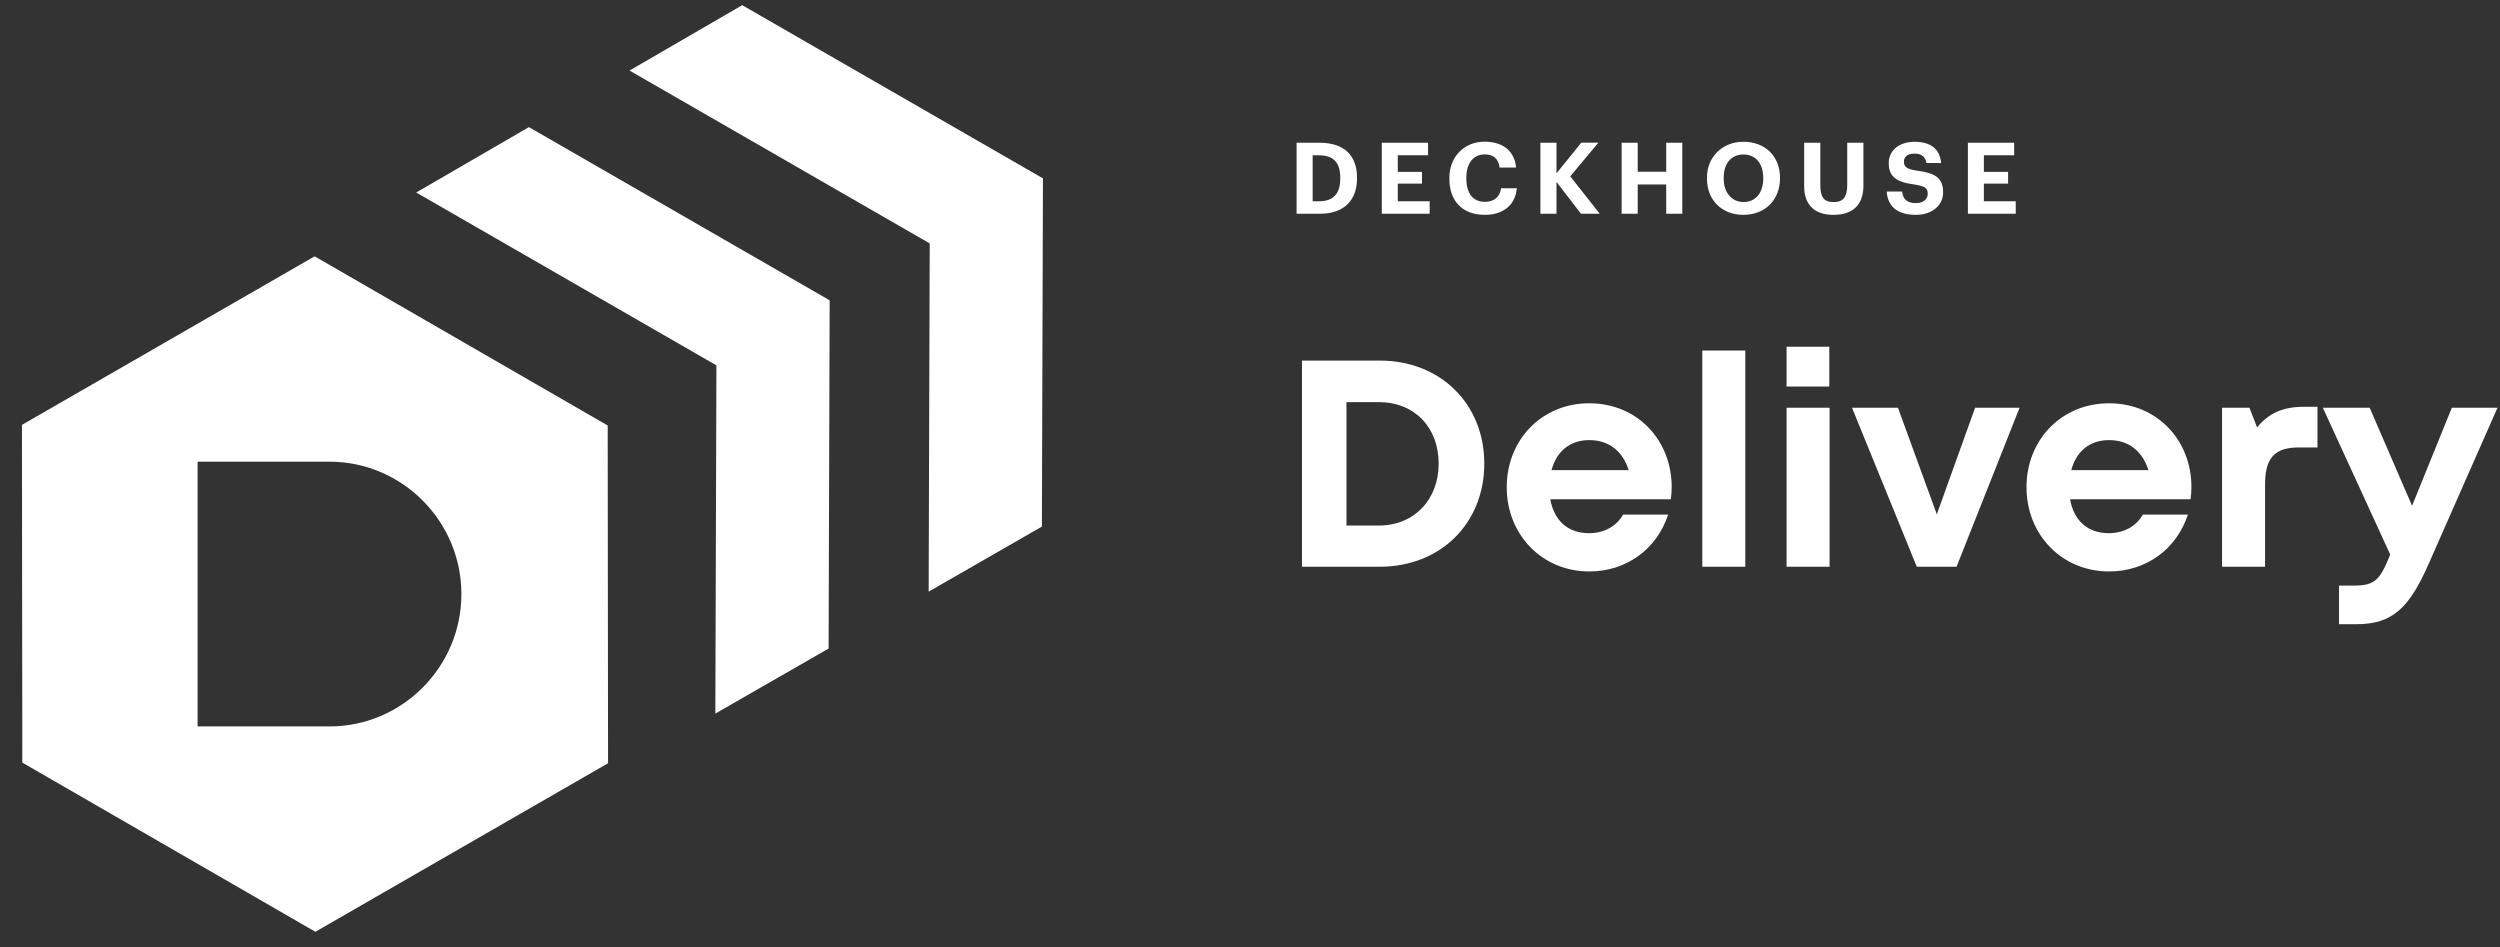
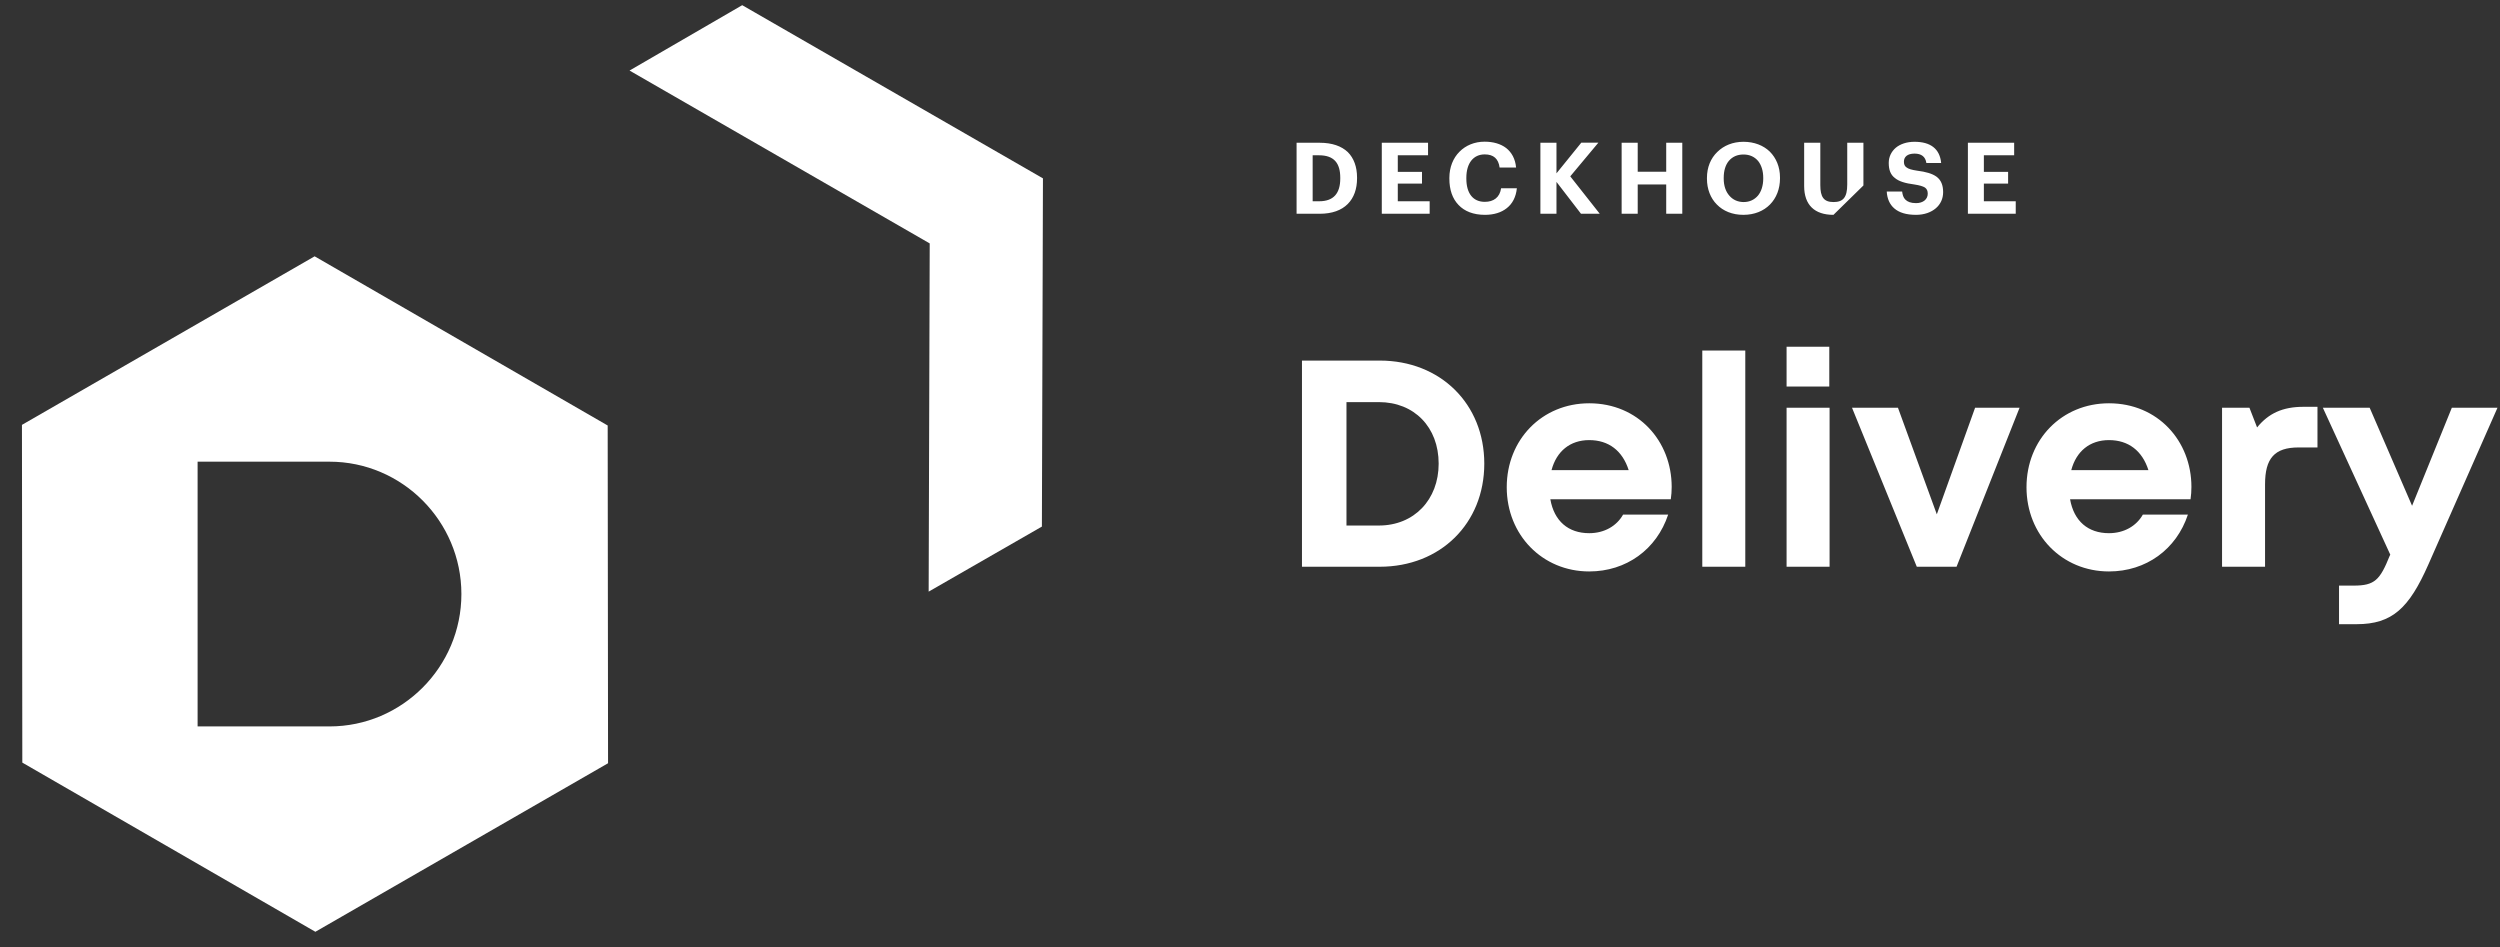
<svg xmlns="http://www.w3.org/2000/svg" width="95" height="36" viewBox="0 0 95 36" fill="none">
  <rect x="0" y="0" width="95" height="36" fill="#333333" stroke="none" />
-   <path d="M31.487 24.644L27.183 27.116L27.224 13.884L15.816 7.315L20.099 4.831L31.527 11.412L31.487 24.644Z" fill="white" />
  <path d="M39.592 20.01L35.289 22.482L35.329 9.25L23.922 2.681L28.204 0.197L39.632 6.778L39.592 20.01Z" fill="white" />
  <path fill-rule="evenodd" clip-rule="evenodd" d="M11.956 9.74L23.092 16.169L23.106 29.003L11.984 35.408L0.848 28.979L0.834 16.145L11.956 9.74ZM7.509 27.604H12.521C15.281 27.604 17.533 25.344 17.533 22.574C17.533 19.804 15.281 17.544 12.521 17.544H7.509V27.604Z" fill="white" />
  <path d="M52.43 13.702C54.736 13.702 56.403 15.347 56.403 17.619C56.403 19.891 54.736 21.536 52.43 21.536H49.475V13.702H52.43ZM52.397 19.97C53.74 19.97 54.669 18.985 54.669 17.619C54.669 16.231 53.74 15.28 52.397 15.28H51.166V19.97H52.397ZM63.524 18.503C63.524 18.66 63.513 18.817 63.49 18.973H58.913C59.058 19.802 59.596 20.261 60.39 20.261C60.961 20.261 61.431 19.992 61.677 19.555H63.39C62.953 20.876 61.8 21.715 60.39 21.715C58.611 21.715 57.256 20.328 57.256 18.515C57.256 16.701 58.599 15.325 60.39 15.325C62.248 15.325 63.524 16.757 63.524 18.503ZM60.39 16.724C59.663 16.724 59.148 17.149 58.958 17.865H61.89C61.655 17.127 61.129 16.724 60.39 16.724ZM64.687 21.536V13.321H66.321V21.536H64.687ZM67.89 14.687V13.176H69.513V14.687H67.89ZM67.89 21.536V15.493H69.524V21.536H67.89ZM75.054 15.493H76.744L74.349 21.536H72.838L70.376 15.493H72.122L73.599 19.544L75.054 15.493ZM83.274 18.503C83.274 18.66 83.263 18.817 83.241 18.973H78.663C78.809 19.802 79.346 20.261 80.141 20.261C80.711 20.261 81.181 19.992 81.428 19.555H83.14C82.704 20.876 81.551 21.715 80.141 21.715C78.361 21.715 77.007 20.328 77.007 18.515C77.007 16.701 78.35 15.325 80.141 15.325C81.998 15.325 83.274 16.757 83.274 18.503ZM80.141 16.724C79.413 16.724 78.898 17.149 78.708 17.865H81.64C81.405 17.127 80.879 16.724 80.141 16.724ZM87.527 15.459H88.064V17.003H87.347C86.43 17.003 86.072 17.418 86.072 18.403V21.536H84.438V15.493H85.478L85.769 16.242C86.206 15.705 86.743 15.459 87.527 15.459ZM93.17 15.493H94.905L92.275 21.458C91.547 23.103 90.909 23.719 89.555 23.719H88.883V22.253H89.443C90.238 22.253 90.439 22.04 90.808 21.122L90.831 21.078L88.268 15.493H90.047L91.659 19.22L93.17 15.493Z" fill="white" />
-   <path d="M50.13 7.648C50.677 7.648 50.93 7.346 50.93 6.784V6.753C50.93 6.199 50.693 5.901 50.123 5.901H49.881V7.648H50.13ZM49.27 5.425H50.153C50.624 5.425 50.979 5.554 51.217 5.78C51.447 6.01 51.568 6.342 51.568 6.746V6.776C51.568 7.18 51.451 7.515 51.213 7.753C50.975 7.991 50.621 8.123 50.149 8.123H49.27V5.425ZM52.508 5.425H54.266V5.901H53.116V6.531H54.036V6.976H53.116V7.648H54.327V8.123H52.508V5.425ZM56.43 8.164C55.989 8.164 55.65 8.029 55.423 7.787C55.193 7.549 55.076 7.21 55.076 6.791V6.761C55.076 6.353 55.219 6.006 55.461 5.765C55.699 5.524 56.034 5.384 56.415 5.384C56.736 5.384 57.023 5.463 57.234 5.625C57.441 5.788 57.581 6.033 57.611 6.365H56.985C56.94 6.037 56.762 5.867 56.419 5.867C55.993 5.867 55.721 6.195 55.721 6.757V6.787C55.721 7.349 55.974 7.67 56.423 7.67C56.759 7.67 56.992 7.5 57.042 7.153H57.641C57.608 7.485 57.472 7.742 57.26 7.908C57.049 8.078 56.762 8.164 56.43 8.164ZM58.535 5.425H59.146V6.587L60.089 5.422H60.738L59.67 6.701L60.791 8.123H60.078L59.146 6.912V8.123H58.535V5.425ZM61.622 5.425H62.233V6.527H63.316V5.425H63.927V8.123H63.316V7.01H62.233V8.123H61.622V5.425ZM66.26 7.678C66.486 7.678 66.671 7.587 66.803 7.432C66.927 7.282 67.003 7.055 67.003 6.784V6.753C67.003 6.493 66.931 6.27 66.807 6.116C66.675 5.961 66.49 5.871 66.252 5.871C66.014 5.871 65.833 5.957 65.701 6.108C65.569 6.263 65.501 6.486 65.501 6.757V6.787C65.501 7.063 65.581 7.285 65.716 7.436C65.848 7.591 66.037 7.678 66.26 7.678ZM66.248 8.164C65.826 8.164 65.479 8.017 65.241 7.772C64.999 7.531 64.864 7.183 64.864 6.791V6.761C64.864 6.357 65.007 6.014 65.26 5.772C65.505 5.531 65.848 5.388 66.252 5.388C66.659 5.388 67.007 5.524 67.252 5.761C67.493 6.003 67.64 6.338 67.64 6.746V6.776C67.64 7.18 67.501 7.527 67.259 7.772C67.018 8.017 66.671 8.164 66.248 8.164ZM69.671 8.164C68.957 8.164 68.558 7.791 68.558 7.07V5.425H69.172V7.033C69.172 7.485 69.301 7.678 69.674 7.678C70.037 7.678 70.195 7.504 70.195 7.01V5.425H70.81V7.048C70.81 7.787 70.406 8.164 69.671 8.164ZM72.809 8.164C72.436 8.164 72.168 8.078 71.987 7.923C71.806 7.768 71.712 7.549 71.696 7.278H72.281C72.296 7.399 72.326 7.512 72.406 7.587C72.485 7.666 72.609 7.719 72.809 7.719C73.081 7.719 73.254 7.572 73.254 7.361C73.254 7.255 73.224 7.183 73.149 7.127C73.07 7.078 72.941 7.04 72.745 7.01C72.398 6.965 72.157 6.893 72.002 6.761C71.84 6.636 71.772 6.452 71.772 6.191C71.772 5.961 71.87 5.761 72.04 5.614C72.209 5.474 72.455 5.388 72.753 5.388C73.36 5.388 73.715 5.656 73.764 6.195H73.202C73.168 5.954 73.013 5.837 72.753 5.837C72.481 5.837 72.349 5.961 72.349 6.142C72.349 6.237 72.372 6.312 72.447 6.361C72.519 6.418 72.643 6.455 72.851 6.486C73.179 6.527 73.424 6.595 73.59 6.716C73.756 6.84 73.839 7.029 73.839 7.304C73.839 7.546 73.741 7.761 73.564 7.912C73.386 8.066 73.126 8.164 72.809 8.164ZM74.78 5.425H76.538V5.901H75.387V6.531H76.308V6.976H75.387V7.648H76.598V8.123H74.78V5.425Z" fill="white" />
+   <path d="M50.13 7.648C50.677 7.648 50.93 7.346 50.93 6.784V6.753C50.93 6.199 50.693 5.901 50.123 5.901H49.881V7.648H50.13ZM49.27 5.425H50.153C50.624 5.425 50.979 5.554 51.217 5.78C51.447 6.01 51.568 6.342 51.568 6.746V6.776C51.568 7.18 51.451 7.515 51.213 7.753C50.975 7.991 50.621 8.123 50.149 8.123H49.27V5.425ZM52.508 5.425H54.266V5.901H53.116V6.531H54.036V6.976H53.116V7.648H54.327V8.123H52.508V5.425ZM56.43 8.164C55.989 8.164 55.65 8.029 55.423 7.787C55.193 7.549 55.076 7.21 55.076 6.791V6.761C55.076 6.353 55.219 6.006 55.461 5.765C55.699 5.524 56.034 5.384 56.415 5.384C56.736 5.384 57.023 5.463 57.234 5.625C57.441 5.788 57.581 6.033 57.611 6.365H56.985C56.94 6.037 56.762 5.867 56.419 5.867C55.993 5.867 55.721 6.195 55.721 6.757V6.787C55.721 7.349 55.974 7.67 56.423 7.67C56.759 7.67 56.992 7.5 57.042 7.153H57.641C57.608 7.485 57.472 7.742 57.26 7.908C57.049 8.078 56.762 8.164 56.43 8.164ZM58.535 5.425H59.146V6.587L60.089 5.422H60.738L59.67 6.701L60.791 8.123H60.078L59.146 6.912V8.123H58.535V5.425ZM61.622 5.425H62.233V6.527H63.316V5.425H63.927V8.123H63.316V7.01H62.233V8.123H61.622V5.425ZM66.26 7.678C66.486 7.678 66.671 7.587 66.803 7.432C66.927 7.282 67.003 7.055 67.003 6.784V6.753C67.003 6.493 66.931 6.27 66.807 6.116C66.675 5.961 66.49 5.871 66.252 5.871C66.014 5.871 65.833 5.957 65.701 6.108C65.569 6.263 65.501 6.486 65.501 6.757V6.787C65.501 7.063 65.581 7.285 65.716 7.436C65.848 7.591 66.037 7.678 66.26 7.678ZM66.248 8.164C65.826 8.164 65.479 8.017 65.241 7.772C64.999 7.531 64.864 7.183 64.864 6.791V6.761C64.864 6.357 65.007 6.014 65.26 5.772C65.505 5.531 65.848 5.388 66.252 5.388C66.659 5.388 67.007 5.524 67.252 5.761C67.493 6.003 67.64 6.338 67.64 6.746V6.776C67.64 7.18 67.501 7.527 67.259 7.772C67.018 8.017 66.671 8.164 66.248 8.164ZM69.671 8.164C68.957 8.164 68.558 7.791 68.558 7.07V5.425H69.172V7.033C69.172 7.485 69.301 7.678 69.674 7.678C70.037 7.678 70.195 7.504 70.195 7.01V5.425H70.81V7.048ZM72.809 8.164C72.436 8.164 72.168 8.078 71.987 7.923C71.806 7.768 71.712 7.549 71.696 7.278H72.281C72.296 7.399 72.326 7.512 72.406 7.587C72.485 7.666 72.609 7.719 72.809 7.719C73.081 7.719 73.254 7.572 73.254 7.361C73.254 7.255 73.224 7.183 73.149 7.127C73.07 7.078 72.941 7.04 72.745 7.01C72.398 6.965 72.157 6.893 72.002 6.761C71.84 6.636 71.772 6.452 71.772 6.191C71.772 5.961 71.87 5.761 72.04 5.614C72.209 5.474 72.455 5.388 72.753 5.388C73.36 5.388 73.715 5.656 73.764 6.195H73.202C73.168 5.954 73.013 5.837 72.753 5.837C72.481 5.837 72.349 5.961 72.349 6.142C72.349 6.237 72.372 6.312 72.447 6.361C72.519 6.418 72.643 6.455 72.851 6.486C73.179 6.527 73.424 6.595 73.59 6.716C73.756 6.84 73.839 7.029 73.839 7.304C73.839 7.546 73.741 7.761 73.564 7.912C73.386 8.066 73.126 8.164 72.809 8.164ZM74.78 5.425H76.538V5.901H75.387V6.531H76.308V6.976H75.387V7.648H76.598V8.123H74.78V5.425Z" fill="white" />
</svg>